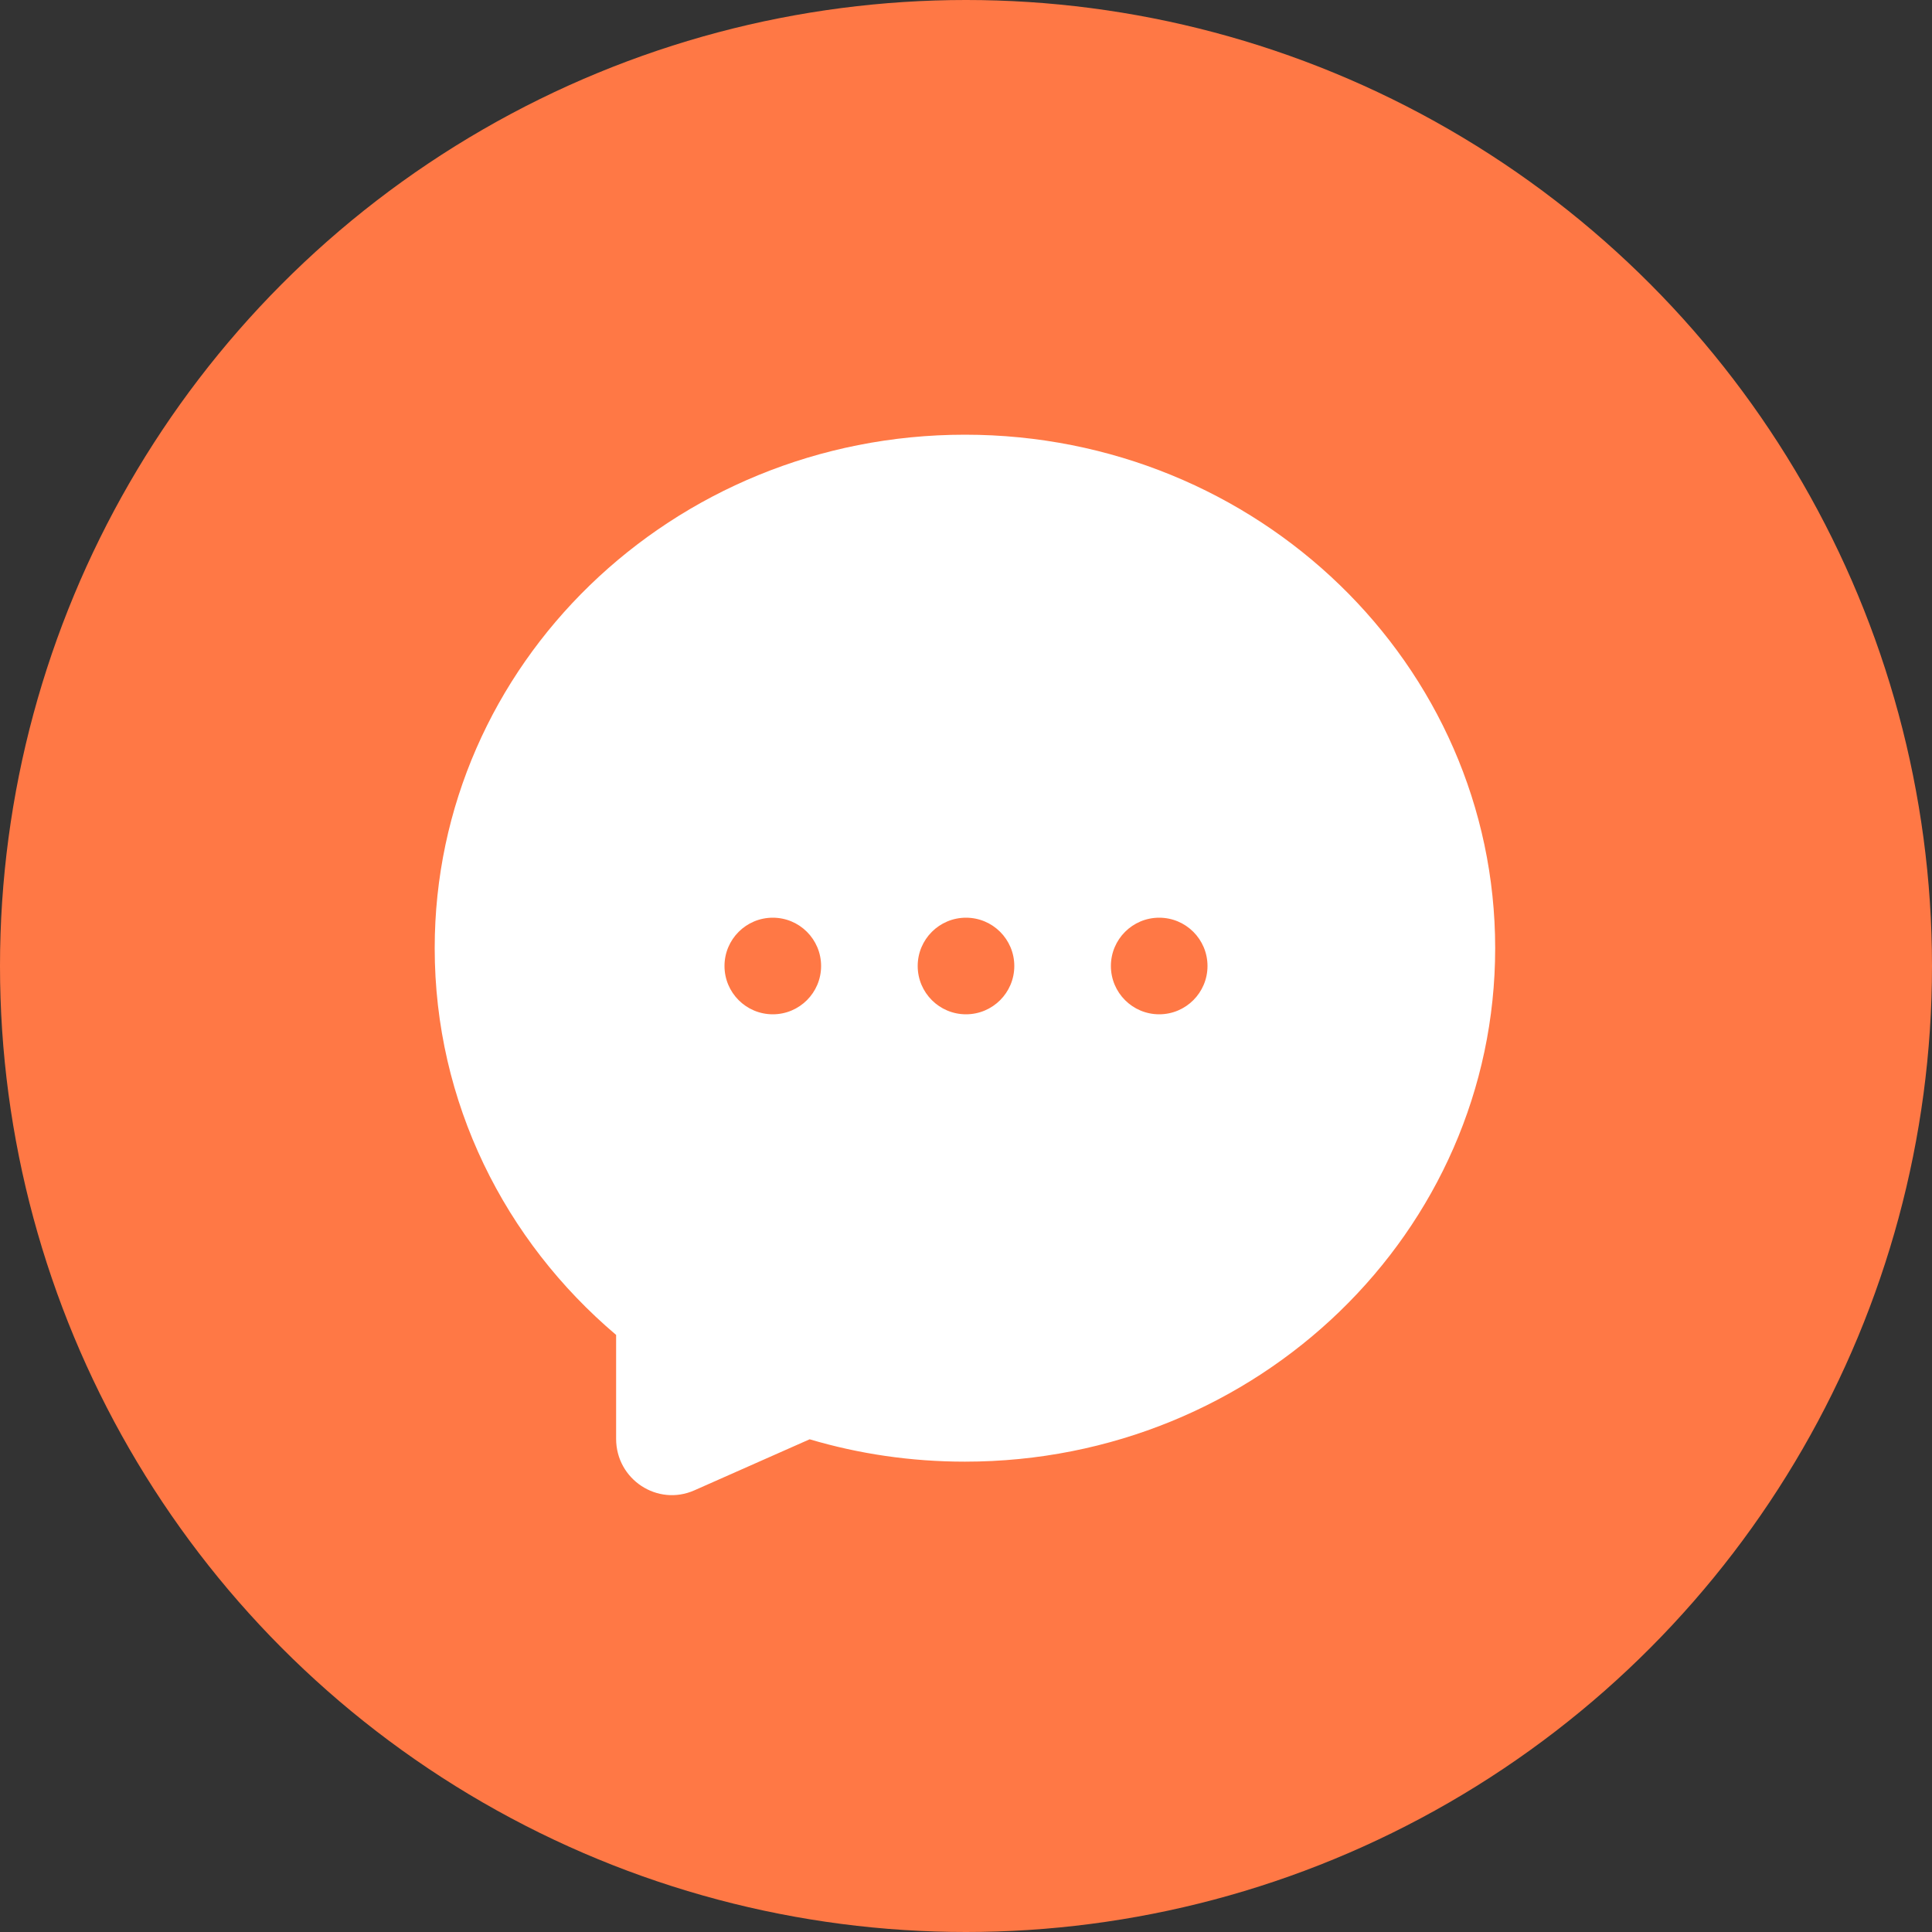
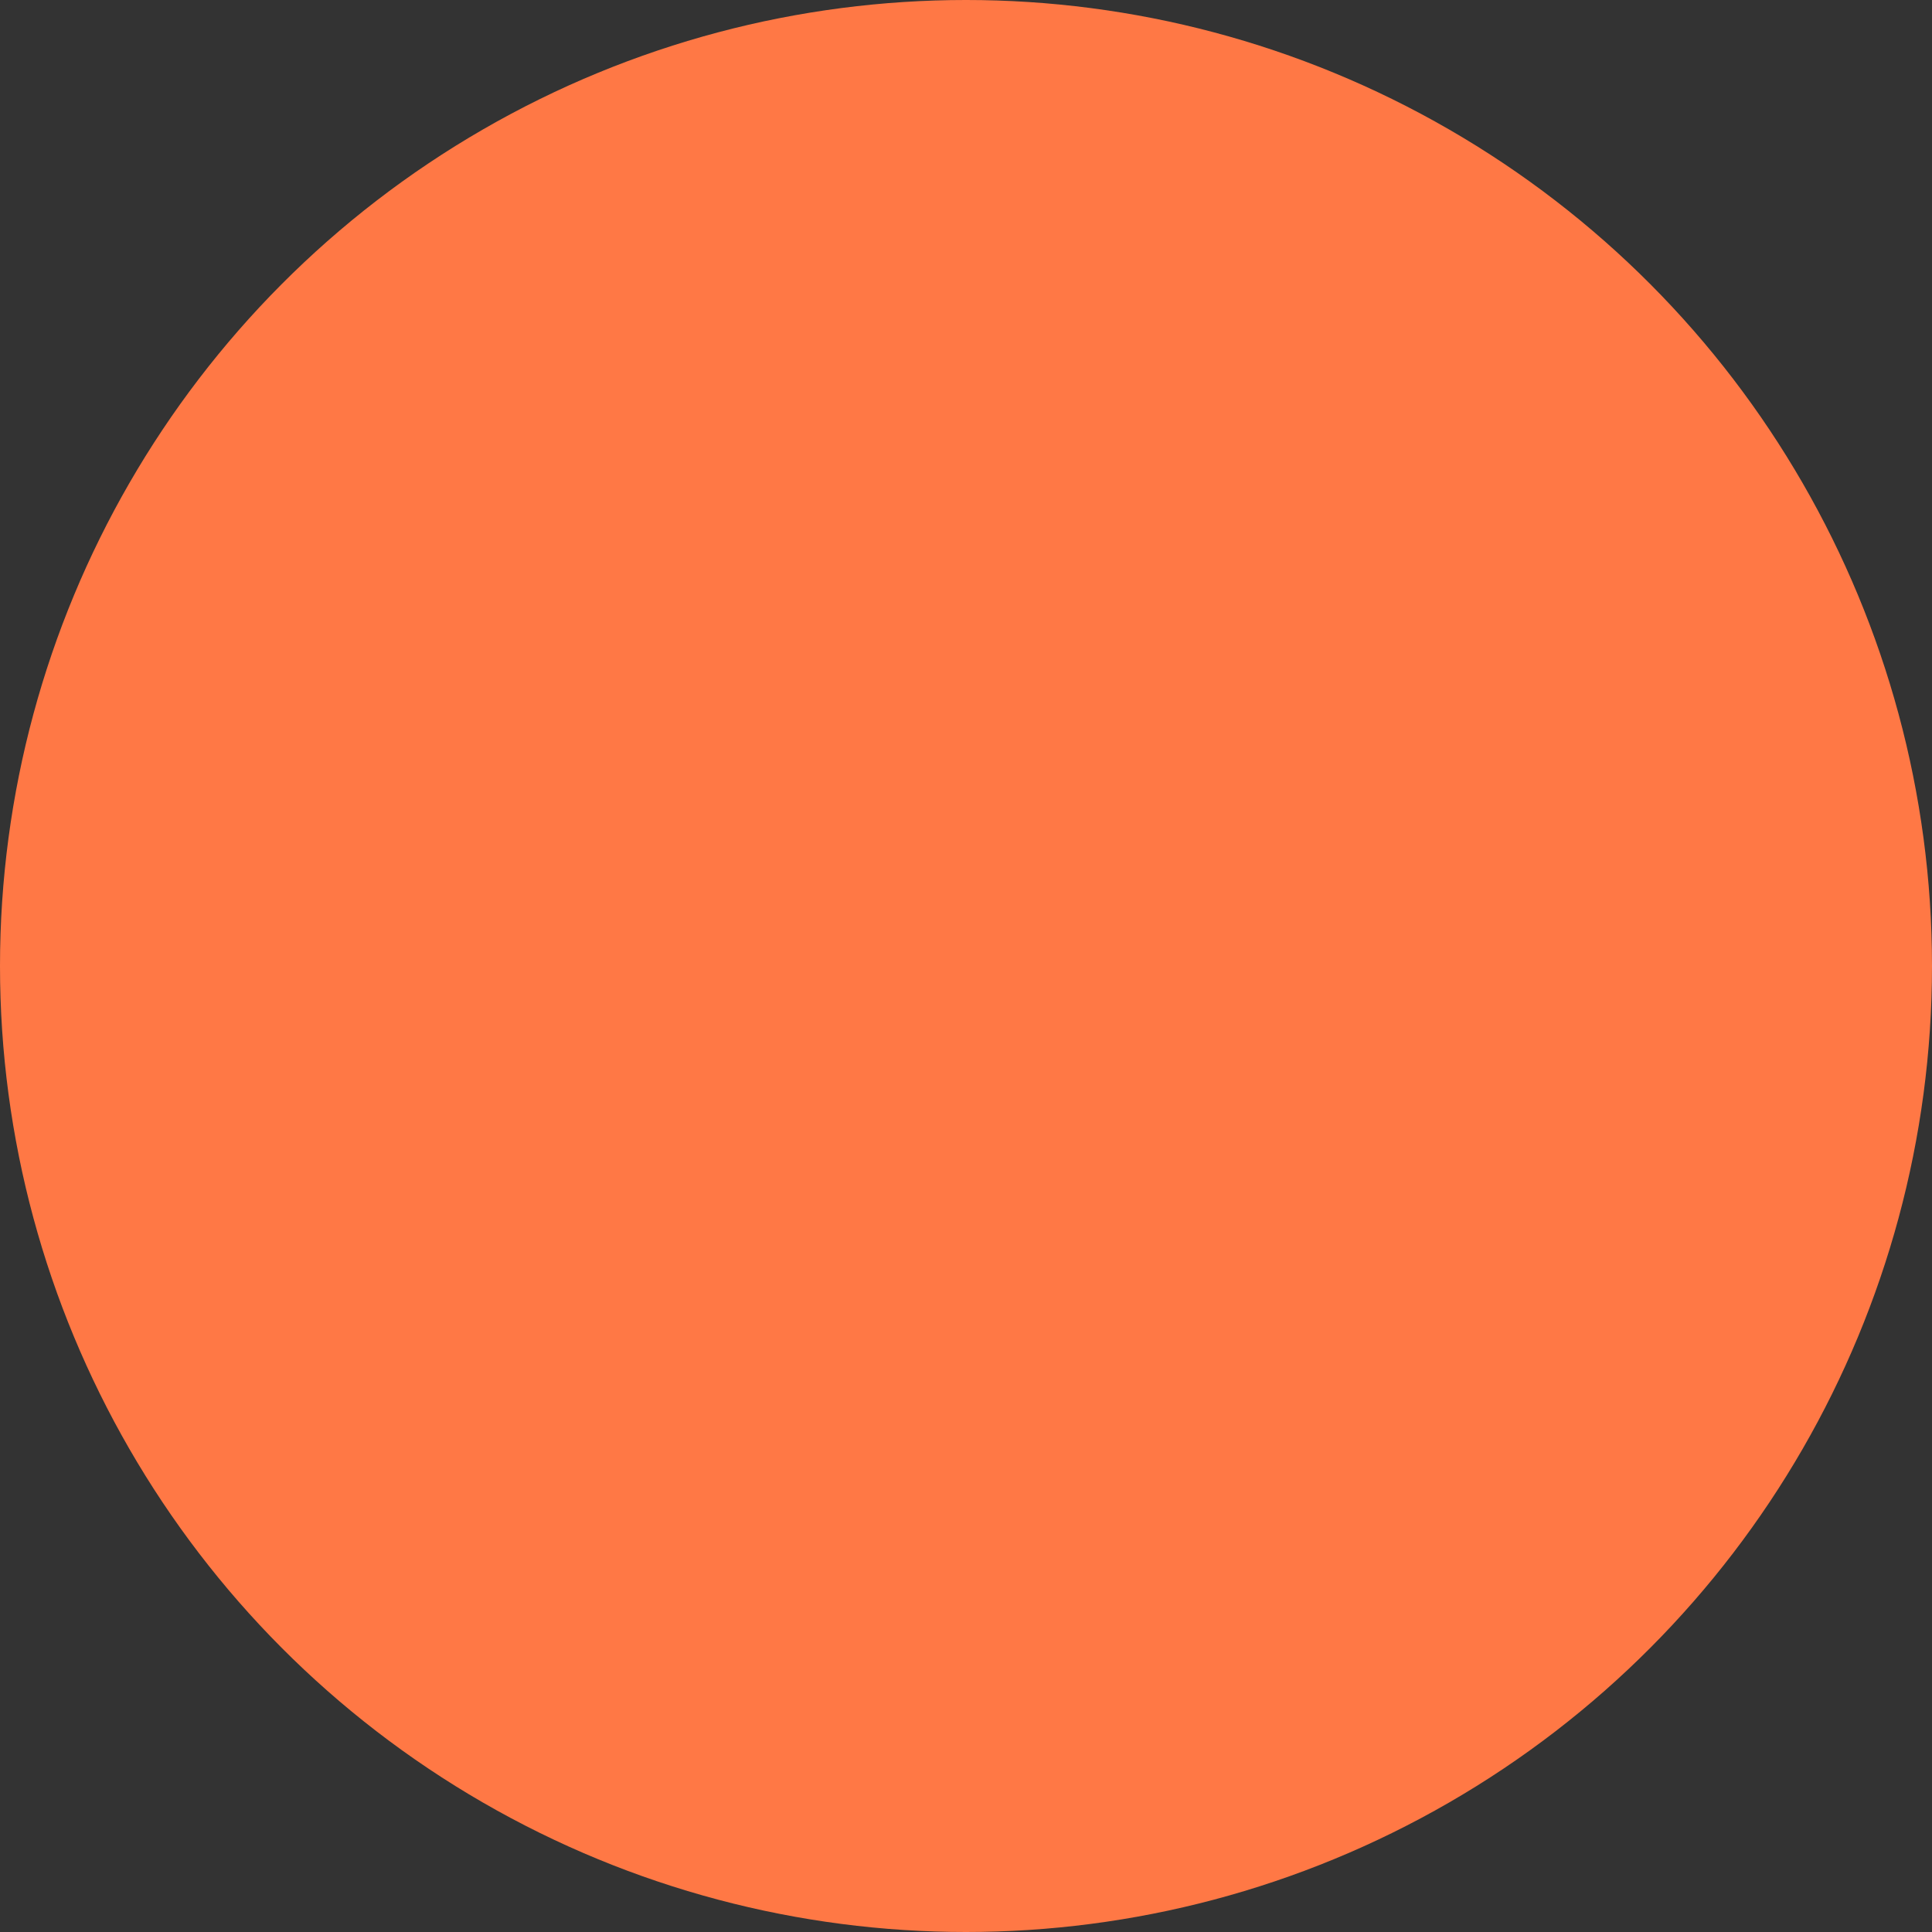
<svg xmlns="http://www.w3.org/2000/svg" width="40" height="40" viewBox="0 0 40 40" fill="none">
  <rect x="0" y="0" width="40" height="40" fill="#333333" stroke="none" />
  <circle cx="20" cy="20" r="20" fill="#FF7845" />
  <g clip-path="url(#clip0_8225_8463)">
    <path fill-rule="evenodd" clip-rule="evenodd" d="M19.978 30.262C26.041 30.262 30.956 25.503 30.956 19.631C30.956 13.76 26.041 9 19.978 9C13.915 9 9 13.76 9 19.631C9 22.825 10.454 25.689 12.756 27.638V29.789C12.756 30.63 13.612 31.194 14.376 30.856L16.763 29.799C17.78 30.101 18.859 30.262 19.978 30.262Z" fill="white" />
    <circle cx="16" cy="20" r="1" fill="#FF7845" />
    <circle cx="20" cy="20" r="1" fill="#FF7845" />
    <circle cx="24" cy="20" r="1" fill="#FF7845" />
  </g>
  <defs>
    <clipPath id="clip0_8225_8463">
-       <rect width="22" height="22" fill="white" transform="translate(9 9)" />
-     </clipPath>
+       </clipPath>
  </defs>
</svg>